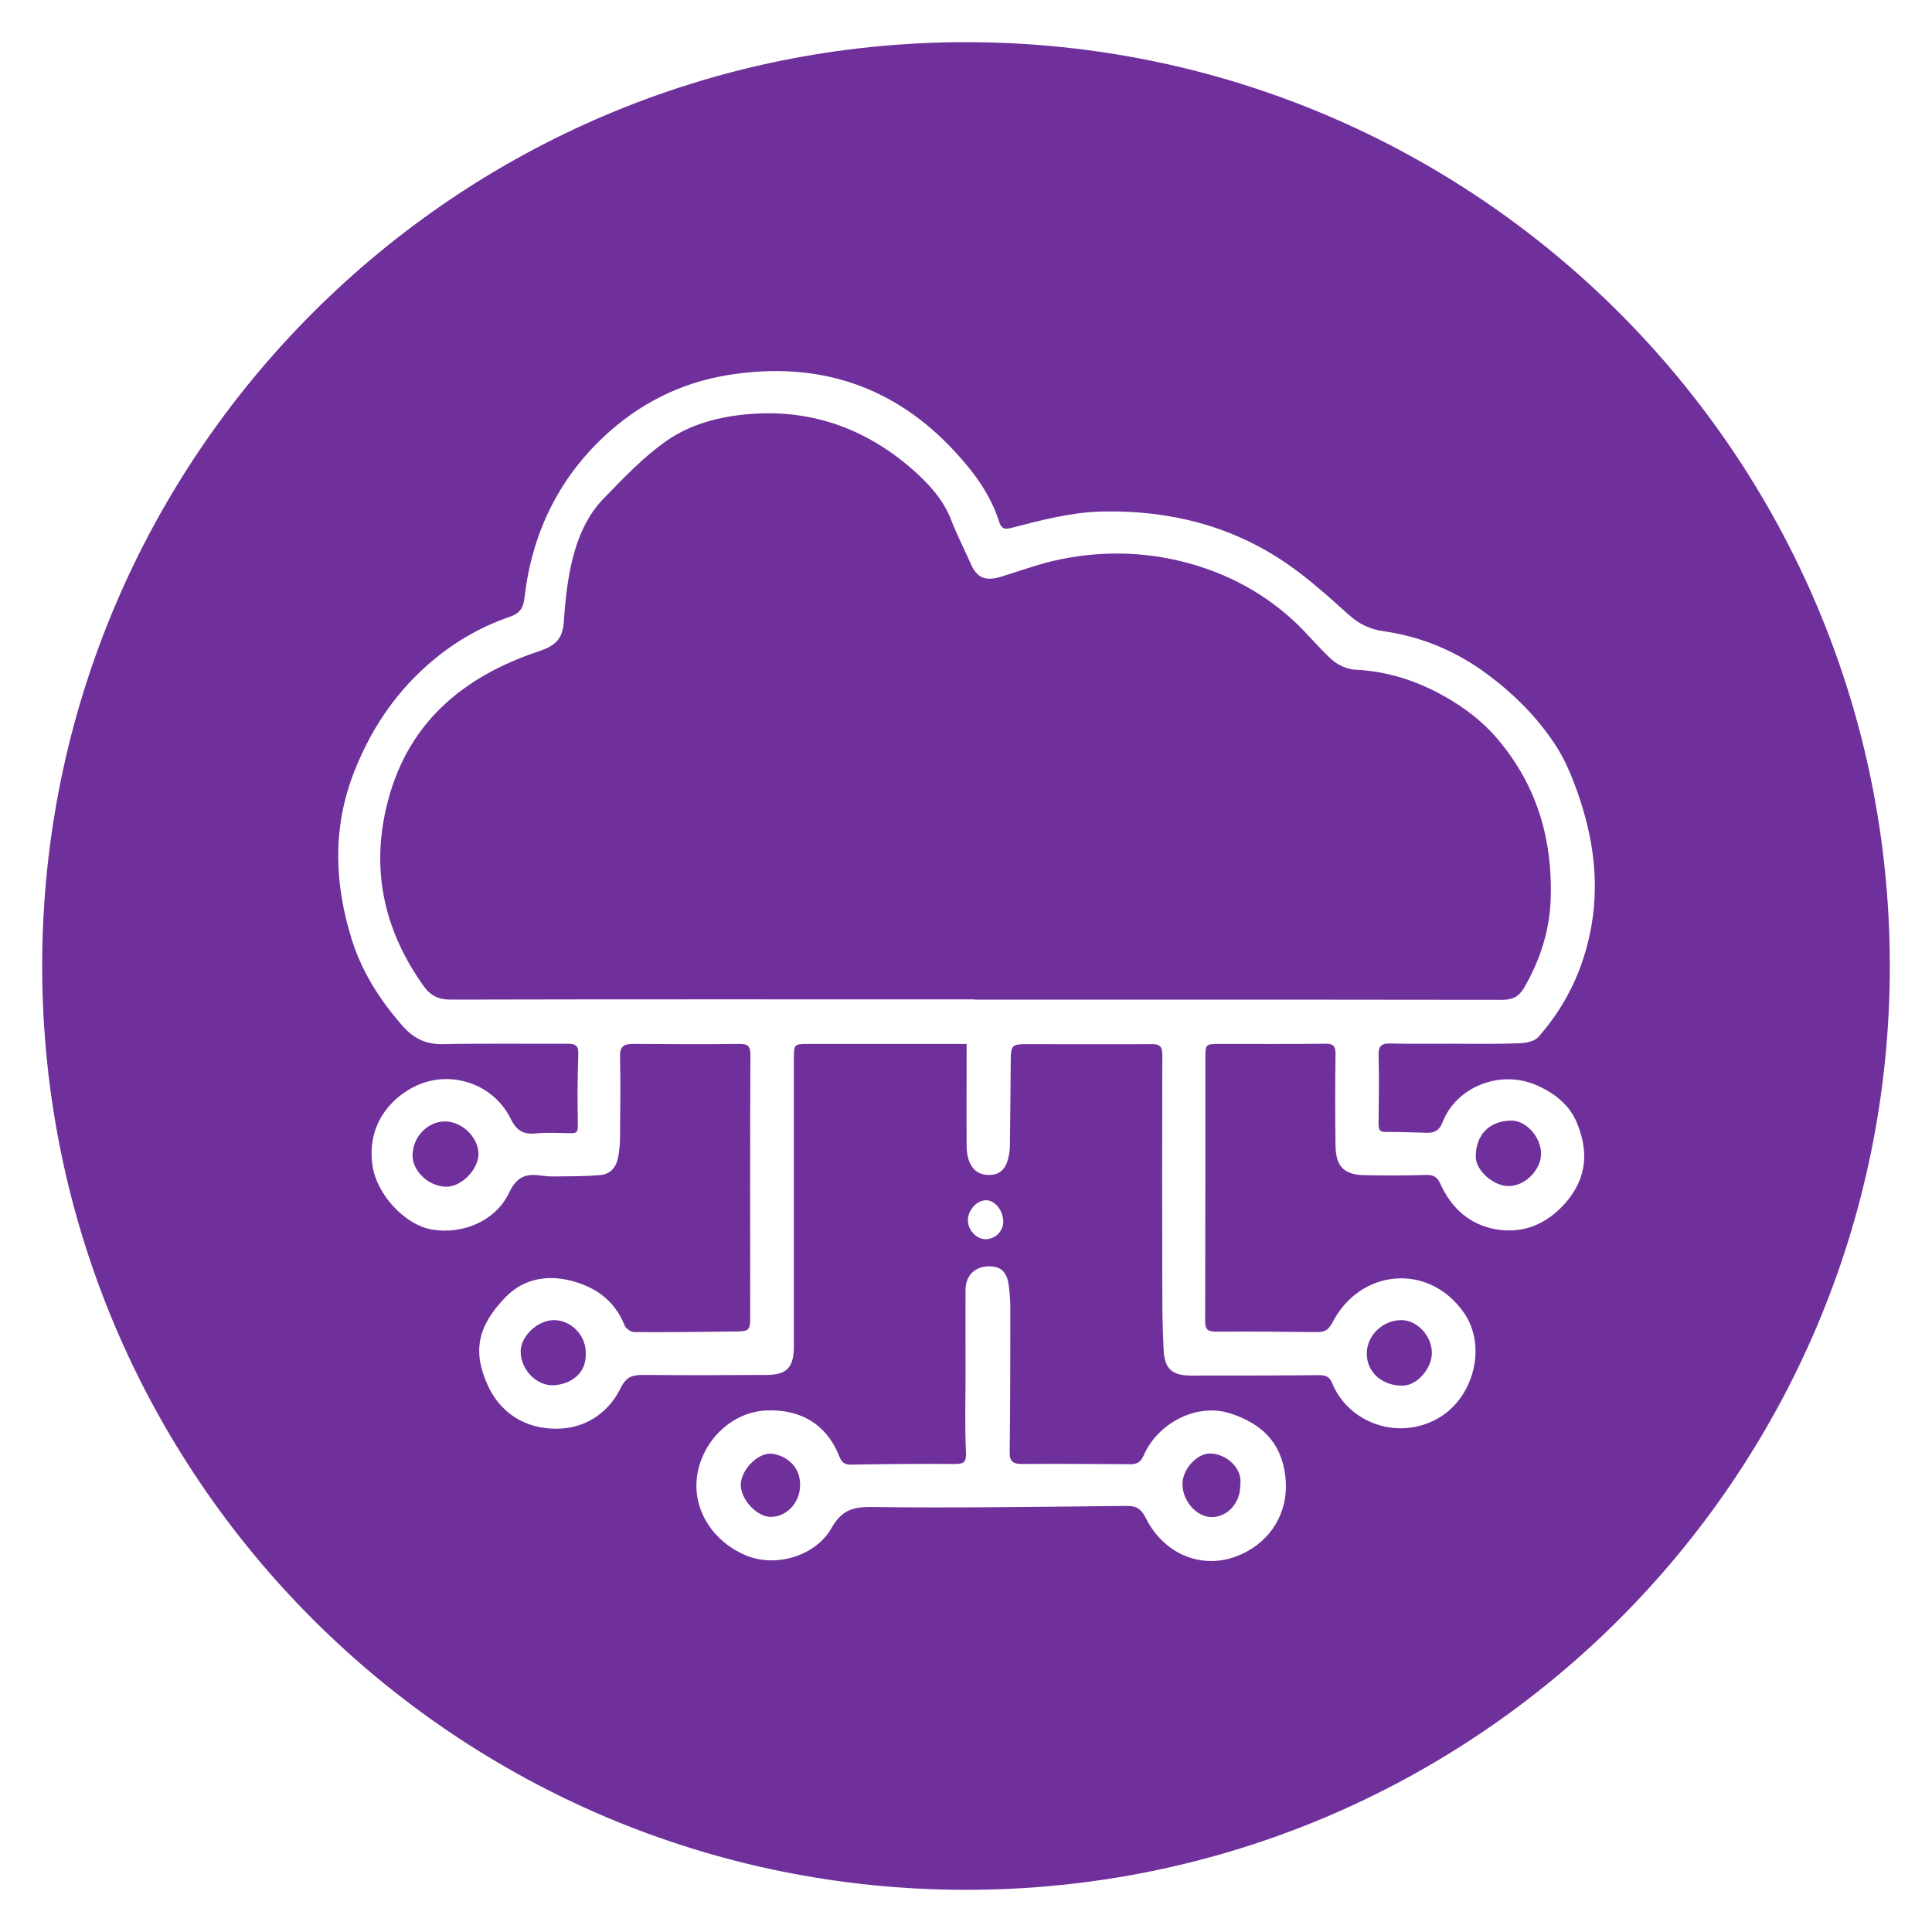
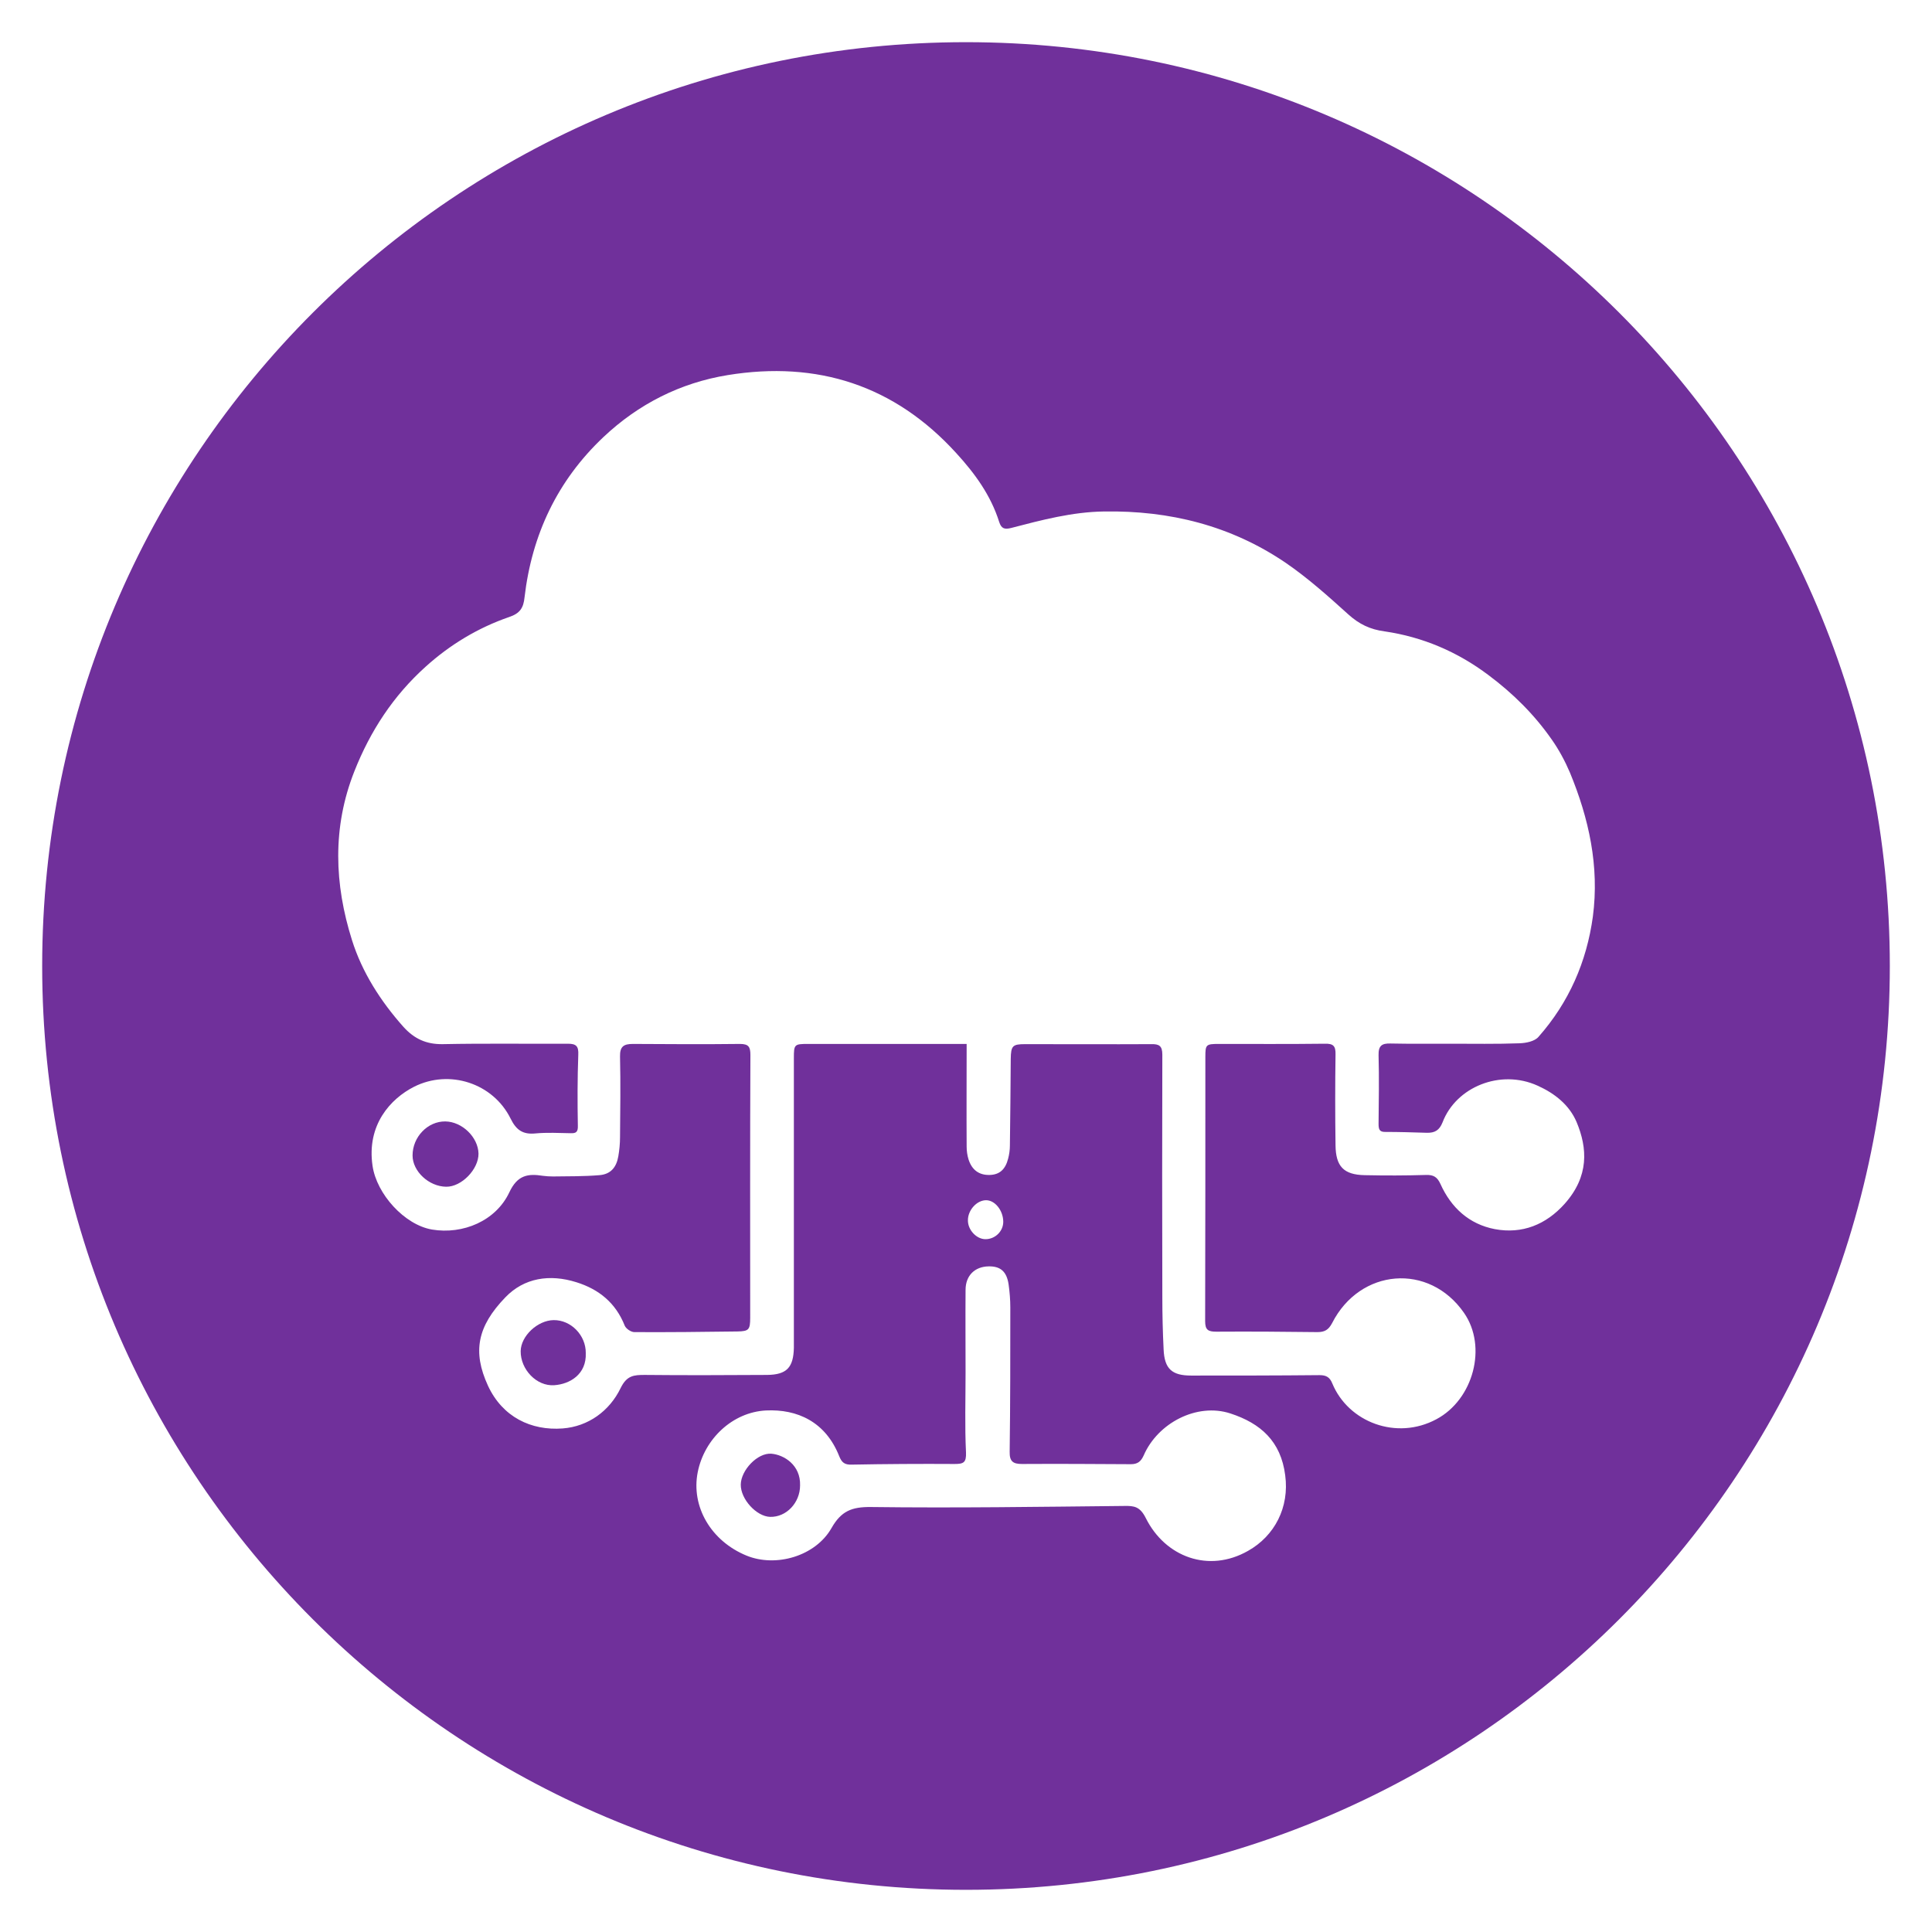
<svg xmlns="http://www.w3.org/2000/svg" version="1.1" id="Layer_1" x="0px" y="0px" viewBox="0 0 90.24 90.24" style="enable-background:new 0 0 90.24 90.24;" xml:space="preserve">
  <g>
    <style type="text/css">
	.st580{fill:#70309B;}
</style>
    <path class="st580" d="M25.86,61.66c-0.75,0.01-1.53,0.74-1.54,1.45c-0.01,0.85,0.74,1.65,1.57,1.59c0.73-0.05,1.51-0.51,1.47-1.5   C27.37,62.37,26.67,61.65,25.86,61.66z" />
-     <path class="st580" d="M56.54,67.89c-0.62-0.02-1.3,0.72-1.31,1.41c-0.01,0.78,0.64,1.54,1.33,1.56c0.75,0.02,1.37-0.64,1.37-1.47   C58.06,68.53,57.24,67.91,56.54,67.89z" />
-     <path class="st580" d="M65.53,64.72c0.66-0.01,1.35-0.8,1.35-1.53c0-0.79-0.69-1.53-1.42-1.53c-0.88,0-1.61,0.71-1.62,1.55   C63.83,64.09,64.56,64.74,65.53,64.72z" />
    <path class="st580" d="M20.8,52.38c-0.82-0.01-1.53,0.72-1.53,1.59c0,0.74,0.76,1.45,1.57,1.46c0.72,0.01,1.52-0.82,1.51-1.55   C22.33,53.11,21.58,52.39,20.8,52.38z" />
    <path class="st580" d="M36.03,67.9c-0.65-0.05-1.42,0.77-1.43,1.44c-0.01,0.68,0.73,1.49,1.37,1.51c0.76,0.02,1.4-0.66,1.4-1.47   C37.4,68.43,36.62,67.95,36.03,67.9z" />
-     <path class="st580" d="M70.47,55.4c0.76,0,1.51-0.76,1.51-1.51c0-0.78-0.7-1.56-1.4-1.55c-1.01,0.01-1.65,0.66-1.65,1.69   C68.93,54.67,69.75,55.4,70.47,55.4z" />
    <path class="st580" d="M45.12,1.97c-23.83,0-43.15,19.32-43.15,43.15s19.32,43.15,43.15,43.15s43.15-19.32,43.15-43.15   S68.95,1.97,45.12,1.97z M58.29,72.44c-1.83,1.04-3.86,0.29-4.77-1.53c-0.27-0.54-0.54-0.58-1.01-0.57   c-3.94,0.04-7.89,0.1-11.83,0.05c-0.9-0.01-1.39,0.19-1.84,0.98c-0.75,1.32-2.6,1.85-3.97,1.29c-1.66-0.68-2.6-2.29-2.28-3.9   c0.31-1.55,1.62-2.8,3.19-2.88c1.45-0.07,2.78,0.52,3.42,2.14c0.12,0.3,0.26,0.4,0.58,0.39c1.6-0.03,3.21-0.04,4.81-0.03   c0.41,0,0.55-0.06,0.53-0.54c-0.06-1.24-0.02-2.48-0.02-3.72c0,0,0,0,0,0c0-1.29-0.01-2.58,0-3.87c0-0.67,0.43-1.09,1.08-1.1   c0.55-0.01,0.84,0.24,0.93,0.84c0.05,0.36,0.08,0.72,0.08,1.08c0,2.25,0,4.5-0.03,6.74c-0.01,0.45,0.16,0.57,0.57,0.57   c1.7-0.01,3.4,0,5.09,0.01c0.31,0,0.47-0.12,0.6-0.41c0.66-1.52,2.49-2.47,4.05-1.96c1.41,0.46,2.36,1.3,2.56,2.89   C60.23,70.4,59.54,71.74,58.29,72.44z M45.21,57.01c-0.01-0.48,0.41-0.95,0.85-0.95c0.41,0,0.79,0.47,0.8,0.99   c0.01,0.45-0.37,0.83-0.83,0.83C45.61,57.88,45.21,57.45,45.21,57.01z M74.4,42.81c-0.29,2.12-1.12,4.01-2.54,5.62   c-0.18,0.21-0.58,0.29-0.89,0.3c-1.08,0.04-2.17,0.02-3.25,0.02c-0.93,0-1.85,0.01-2.78-0.01c-0.39-0.01-0.56,0.1-0.55,0.54   c0.03,1.07,0.01,2.14,0,3.21c0,0.24,0.03,0.39,0.32,0.38c0.64,0,1.29,0.02,1.93,0.04c0.37,0.01,0.59-0.11,0.74-0.49   c0.63-1.65,2.7-2.5,4.44-1.71c0.8,0.36,1.48,0.9,1.82,1.7c0.51,1.22,0.59,2.53-0.56,3.82c-0.87,0.97-1.98,1.42-3.26,1.18   c-1.2-0.23-2.04-1-2.54-2.11c-0.15-0.33-0.33-0.43-0.67-0.42c-0.96,0.03-1.92,0.03-2.87,0.01c-0.98-0.02-1.35-0.41-1.36-1.4   c-0.02-1.41-0.02-2.83,0-4.24c0.01-0.4-0.11-0.51-0.5-0.5c-1.65,0.02-3.3,0.01-4.95,0.01c-0.6,0-0.63,0.03-0.63,0.6   c0,4.12,0,8.24-0.01,12.35c0,0.41,0.14,0.49,0.52,0.49c1.57-0.01,3.14,0,4.72,0.02c0.34,0,0.52-0.1,0.69-0.42   c1.3-2.56,4.53-2.83,6.16-0.48c1.1,1.58,0.44,4.05-1.29,4.97c-1.86,1-4.11,0.14-4.86-1.67c-0.12-0.3-0.29-0.39-0.6-0.39   c-2,0.02-3.99,0.02-5.99,0.02c-0.9,0-1.25-0.31-1.29-1.22c-0.04-0.82-0.06-1.63-0.06-2.45c-0.01-3.77-0.01-7.54,0-11.32   c0-0.41-0.15-0.5-0.52-0.49c-1.96,0.01-3.93,0-5.89,0c-0.59,0-0.66,0.08-0.67,0.69c-0.01,1.35-0.02,2.7-0.04,4.05   c0,0.2-0.03,0.41-0.08,0.6c-0.13,0.52-0.41,0.76-0.87,0.77c-0.49,0.01-0.82-0.23-0.98-0.72c-0.06-0.19-0.09-0.4-0.09-0.6   c-0.01-1.57,0-3.14,0-4.8c-0.16,0-0.32,0-0.47,0c-2.31,0-4.62,0-6.93,0c-0.65,0-0.67,0.02-0.67,0.66c0,4.42,0,8.83,0,13.25   c0,0.09,0,0.19,0,0.28c-0.02,0.92-0.33,1.26-1.25,1.27c-1.9,0.01-3.8,0.02-5.71,0c-0.51,0-0.84,0.02-1.13,0.61   c-0.52,1.08-1.52,1.8-2.71,1.89c-1.47,0.11-2.81-0.53-3.49-2c-0.73-1.59-0.49-2.77,0.81-4.12c0.88-0.92,2.08-1.1,3.32-0.71   c1.06,0.33,1.84,0.97,2.26,2.03c0.06,0.14,0.29,0.3,0.45,0.3c1.6,0.01,3.21-0.01,4.81-0.03c0.54-0.01,0.6-0.08,0.6-0.65   c0-4.09-0.01-8.17,0.01-12.26c0-0.38-0.08-0.52-0.49-0.52c-1.67,0.02-3.33,0.01-5,0c-0.43,0-0.61,0.12-0.6,0.59   c0.03,1.26,0.01,2.51,0,3.77c0,0.3-0.03,0.6-0.08,0.89c-0.09,0.52-0.36,0.84-0.89,0.88c-0.72,0.06-1.44,0.05-2.16,0.06   c-0.16,0-0.32-0.01-0.47-0.03c-0.7-0.11-1.19-0.04-1.57,0.77c-0.63,1.34-2.17,1.98-3.61,1.74c-1.29-0.22-2.59-1.66-2.78-2.98   c-0.28-1.91,0.84-3.13,1.94-3.69c1.65-0.83,3.69-0.17,4.51,1.49c0.26,0.53,0.57,0.75,1.16,0.69c0.54-0.05,1.1-0.02,1.65-0.01   c0.26,0.01,0.34-0.07,0.33-0.36c-0.02-1.1-0.02-2.2,0.02-3.3c0.02-0.41-0.1-0.52-0.49-0.52c-1.95,0.01-3.9-0.02-5.85,0.02   c-0.76,0.01-1.32-0.25-1.82-0.8c-1.07-1.2-1.94-2.56-2.41-4.06c-0.82-2.6-0.93-5.25,0.11-7.88c0.75-1.9,1.83-3.54,3.33-4.89   c1.14-1.03,2.45-1.82,3.9-2.32c0.51-0.17,0.67-0.43,0.72-0.92c0.34-2.92,1.53-5.45,3.68-7.48c1.64-1.55,3.6-2.54,5.81-2.9   c4.18-0.68,7.79,0.47,10.68,3.65c0.87,0.95,1.61,1.97,2,3.21c0.1,0.31,0.25,0.36,0.56,0.28c1.42-0.37,2.85-0.75,4.34-0.77   c3.06-0.05,5.92,0.66,8.47,2.39c1.04,0.71,2,1.57,2.94,2.42c0.5,0.45,1.01,0.7,1.69,0.79c1.78,0.26,3.4,0.95,4.85,2.04   c1.14,0.85,2.14,1.84,2.95,3c0.34,0.48,0.63,1.02,0.86,1.56C74.21,38.22,74.71,40.46,74.4,42.81z" />
-     <path class="st580" d="M67.46,32.52c-1.28-0.72-2.66-1.17-4.16-1.24c-0.37-0.02-0.8-0.21-1.08-0.46c-0.63-0.56-1.16-1.24-1.78-1.81   c-1.31-1.21-2.82-2.06-4.53-2.59c-2.12-0.65-4.26-0.73-6.41-0.29c-0.93,0.19-1.83,0.53-2.75,0.81c-0.73,0.22-1.12,0.05-1.41-0.61   c-0.3-0.69-0.65-1.36-0.92-2.06c-0.36-0.94-1.04-1.67-1.75-2.3c-2.17-1.92-4.73-2.87-7.66-2.63c-1.38,0.11-2.74,0.46-3.86,1.24   c-1.08,0.75-2.02,1.74-2.94,2.69c-0.77,0.78-1.21,1.8-1.47,2.85c-0.24,0.97-0.34,1.97-0.41,2.97c-0.06,0.77-0.42,1.08-1.13,1.32   c-3.63,1.2-6.26,3.43-7.16,7.32c-0.71,3.04-0.05,5.81,1.75,8.33c0.32,0.45,0.7,0.63,1.26,0.63c8.16-0.02,16.31-0.01,24.47-0.01   c0,0,0,0,0,0.01c1.93,0,3.87,0,5.8,0c6.29,0,12.57,0,18.86,0.01c0.45,0,0.76-0.14,1-0.55c0.75-1.29,1.2-2.67,1.25-4.15   c0.09-2.7-0.59-5.16-2.33-7.3C69.36,33.78,68.46,33.08,67.46,32.52z" />
  </g>
</svg>